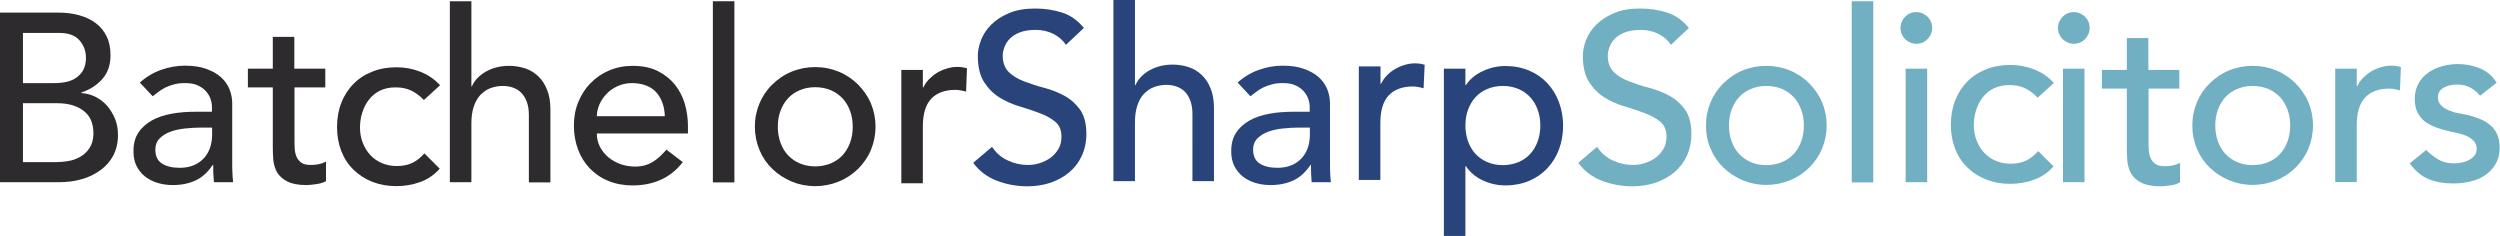
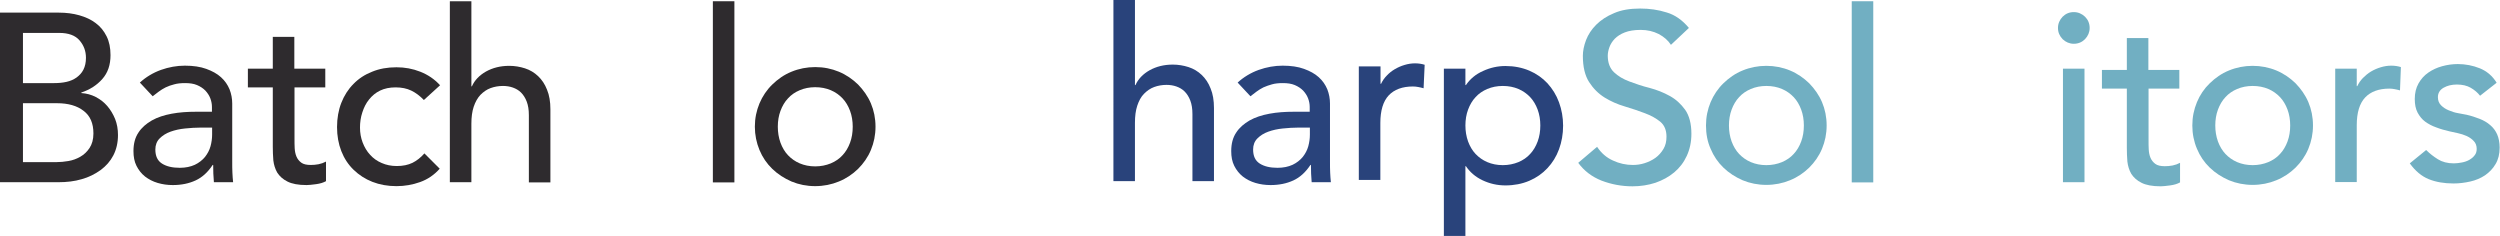
<svg xmlns="http://www.w3.org/2000/svg" version="1.1" id="Layer_1" x="0px" y="0px" viewBox="0 0 1404.9 132.6" style="enable-background:new 0 0 1404.9 132.6;" xml:space="preserve">
  <style type="text/css">
	.st0{fill:#2E2B2E;}
	.st1{fill:#29437B;}
	.st2{fill:#71AFC2;}
</style>
  <path class="st0" d="M0,7.1h33.1c4.1,0,8,0.5,11.5,1.5c3.5,1,6.6,2.4,9.2,4.4c2.6,1.9,4.6,4.4,6.1,7.4c1.5,3,2.2,6.5,2.2,10.6  c0,5.5-1.5,9.9-4.6,13.4c-3.1,3.5-7,6-11.8,7.6v0.3c2.9,0.2,5.6,0.9,8.1,2.2c2.5,1.3,4.7,3,6.5,5.1c1.8,2.1,3.3,4.6,4.4,7.3  c1.1,2.8,1.6,5.8,1.6,9c0,4.3-0.9,8.1-2.6,11.4c-1.7,3.3-4.1,6-7.2,8.3c-3.1,2.2-6.6,4-10.6,5.1c-4,1.2-8.4,1.7-13.1,1.7H0V7.1z   M12.9,46.7h17.6c2.4,0,4.7-0.2,6.9-0.7c2.2-0.5,4-1.3,5.7-2.5c1.6-1.2,2.9-2.6,3.8-4.4c0.9-1.8,1.4-4,1.4-6.6c0-3.8-1.2-7-3.6-9.8  s-6.2-4.2-11.4-4.2H12.9V46.7z M12.9,91.1h19c2,0,4.1-0.2,6.5-0.6c2.4-0.4,4.6-1.2,6.7-2.4c2.1-1.2,3.8-2.8,5.2-4.9  c1.4-2.1,2.2-4.8,2.2-8.2c0-5.7-1.8-9.9-5.5-12.7C43.3,59.4,38.3,58,32,58H12.9V91.1z" />
  <path class="st0" d="M78.6,46.4c3.4-3.1,7.4-5.5,11.8-7.1c4.5-1.6,9-2.4,13.5-2.4c4.7,0,8.7,0.6,12,1.8s6.1,2.7,8.3,4.7  c2.2,2,3.7,4.2,4.8,6.8c1,2.6,1.5,5.2,1.5,8v32.6c0,2.2,0,4.3,0.1,6.2c0.1,1.9,0.2,3.7,0.4,5.4h-10.8c-0.3-3.2-0.4-6.5-0.4-9.7h-0.3  c-2.7,4.1-5.9,7-9.6,8.7c-3.7,1.7-7.9,2.6-12.8,2.6c-3,0-5.8-0.4-8.5-1.2c-2.7-0.8-5-2-7.1-3.6c-2-1.6-3.6-3.6-4.8-6  c-1.2-2.4-1.7-5.1-1.7-8.3c0-4.1,0.9-7.6,2.8-10.4c1.8-2.8,4.4-5,7.5-6.8c3.2-1.8,6.9-3,11.2-3.8c4.3-0.8,8.8-1.1,13.7-1.1h8.9v-2.7  c0-1.6-0.3-3.2-0.9-4.8s-1.6-3.1-2.8-4.4c-1.3-1.3-2.8-2.3-4.7-3.1c-1.9-0.8-4.1-1.1-6.7-1.1c-2.3,0-4.4,0.2-6.1,0.7  c-1.7,0.4-3.3,1-4.8,1.7c-1.4,0.7-2.7,1.5-3.9,2.4c-1.2,0.9-2.3,1.8-3.4,2.6L78.6,46.4z M112.8,71.7c-2.9,0-5.8,0.2-8.8,0.5  c-3,0.3-5.7,0.9-8.2,1.8c-2.5,0.9-4.5,2.2-6.1,3.8c-1.6,1.6-2.4,3.7-2.4,6.2c0,3.7,1.2,6.3,3.7,7.9c2.5,1.6,5.8,2.4,10,2.4  c3.3,0,6.1-0.6,8.5-1.7c2.3-1.1,4.2-2.6,5.7-4.4c1.4-1.8,2.5-3.8,3.1-6c0.6-2.2,0.9-4.4,0.9-6.5v-4H112.8z" />
  <path class="st0" d="M182.9,49.1h-17.4V78c0,1.8,0,3.6,0.1,5.3c0.1,1.7,0.4,3.3,1,4.7c0.6,1.4,1.5,2.5,2.7,3.4  c1.2,0.9,3,1.3,5.3,1.3c1.4,0,2.9-0.1,4.4-0.4c1.5-0.3,2.9-0.8,4.2-1.5v11c-1.4,0.8-3.3,1.4-5.6,1.7c-2.3,0.3-4.1,0.5-5.3,0.5  c-4.7,0-8.3-0.7-10.8-2c-2.6-1.3-4.4-3-5.7-5c-1.2-2.1-1.9-4.4-2.2-6.9c-0.2-2.6-0.3-5.1-0.3-7.7V49.1h-14V38.6h14V20.7h12.1v17.9  h17.4V49.1z" />
  <path class="st0" d="M238.2,56.2c-2.2-2.3-4.6-4.1-7.1-5.3c-2.5-1.2-5.4-1.8-8.8-1.8c-3.3,0-6.2,0.6-8.7,1.8c-2.5,1.2-4.5,2.9-6.2,5  c-1.7,2.1-2.9,4.5-3.8,7.3c-0.9,2.7-1.3,5.6-1.3,8.5c0,3,0.5,5.8,1.5,8.4c1,2.6,2.4,5,4.2,6.9c1.8,2,3.9,3.5,6.5,4.6  c2.5,1.1,5.3,1.7,8.5,1.7c3.4,0,6.3-0.6,8.8-1.8c2.4-1.2,4.7-3,6.7-5.3l8.6,8.6c-3.1,3.5-6.8,6-11,7.5c-4.2,1.5-8.6,2.3-13.3,2.3  c-4.9,0-9.4-0.8-13.5-2.4c-4.1-1.6-7.6-3.9-10.6-6.8c-3-2.9-5.3-6.4-6.9-10.5c-1.6-4.1-2.4-8.6-2.4-13.5c0-4.9,0.8-9.5,2.4-13.6  c1.6-4.1,3.9-7.7,6.8-10.6c2.9-3,6.4-5.3,10.5-6.9c4.1-1.7,8.6-2.5,13.7-2.5c4.7,0,9.1,0.8,13.4,2.5c4.3,1.7,8,4.2,11.1,7.6  L238.2,56.2z" />
  <path class="st0" d="M252.8,0.7h12.1v47.8h0.3c1.5-3.4,4.2-6.2,7.9-8.3c3.8-2.1,8.1-3.2,13.1-3.2c3,0,6,0.5,8.8,1.4  c2.8,0.9,5.3,2.4,7.4,4.4c2.1,2,3.8,4.5,5,7.6c1.3,3.1,1.9,6.8,1.9,11v41.1h-12.1V64.7c0-3-0.4-5.5-1.2-7.6  c-0.8-2.1-1.9-3.8-3.2-5.1c-1.3-1.3-2.9-2.2-4.6-2.8c-1.7-0.6-3.6-0.9-5.5-0.9c-2.5,0-4.8,0.4-7,1.2c-2.2,0.8-4,2.1-5.7,3.8  c-1.6,1.7-2.9,4-3.8,6.7c-0.9,2.7-1.3,5.9-1.3,9.6v32.8h-12.1V0.7z" />
-   <path class="st0" d="M335.4,75c0,2.8,0.6,5.3,1.8,7.6c1.2,2.3,2.8,4.2,4.8,5.9c2,1.6,4.3,2.9,6.9,3.8c2.6,0.9,5.3,1.3,8.1,1.3  c3.8,0,7-0.9,9.8-2.6c2.8-1.7,5.3-4.1,7.7-6.9l9.2,7c-6.7,8.7-16.2,13.1-28.3,13.1c-5,0-9.6-0.9-13.7-2.6c-4.1-1.7-7.5-4.1-10.4-7.1  c-2.8-3-5-6.5-6.5-10.6c-1.5-4.1-2.3-8.5-2.3-13.3c0-4.8,0.8-9.2,2.5-13.3c1.7-4.1,3.9-7.6,6.9-10.6c2.9-3,6.4-5.4,10.4-7.1  c4-1.7,8.4-2.6,13.2-2.6c5.7,0,10.4,1,14.3,3c3.9,2,7.1,4.6,9.6,7.7c2.5,3.2,4.3,6.8,5.5,10.8c1.1,4,1.7,8.1,1.7,12.2V75H335.4z   M373.6,65.3c-0.1-2.7-0.5-5.2-1.3-7.4c-0.8-2.2-1.9-4.2-3.4-5.9c-1.5-1.7-3.4-3-5.7-3.9c-2.3-0.9-5-1.4-8-1.4c-3,0-5.7,0.6-8.1,1.7  c-2.5,1.1-4.6,2.6-6.3,4.4c-1.7,1.8-3,3.8-4,6c-0.9,2.2-1.4,4.4-1.4,6.5H373.6z" />
  <path class="st0" d="M400.6,0.7h12.1v101.8h-12.1V0.7z" />
  <path class="st0" d="M424.2,71.2c0-4.7,0.9-9,2.6-13.1c1.7-4,4.1-7.6,7.2-10.6c3.1-3,6.6-5.5,10.8-7.2c4.1-1.7,8.6-2.6,13.3-2.6  c4.8,0,9.2,0.9,13.3,2.6c4.1,1.7,7.7,4.2,10.8,7.2c3,3.1,5.5,6.6,7.2,10.6c1.7,4,2.6,8.4,2.6,13.1c0,4.7-0.9,9-2.6,13.1  c-1.7,4.1-4.2,7.6-7.2,10.6c-3.1,3-6.6,5.4-10.8,7.1c-4.1,1.7-8.6,2.6-13.3,2.6c-4.8,0-9.2-0.9-13.3-2.6c-4.1-1.8-7.7-4.1-10.8-7.1  c-3.1-3-5.5-6.5-7.2-10.6C425.1,80.2,424.2,75.8,424.2,71.2z M437.1,71.2c0,3.2,0.5,6.2,1.5,9c1,2.7,2.4,5.1,4.2,7  c1.8,1.9,4,3.5,6.6,4.6c2.6,1.1,5.5,1.7,8.7,1.7c3.2,0,6.1-0.6,8.8-1.7c2.6-1.1,4.8-2.6,6.6-4.6c1.8-1.9,3.2-4.3,4.2-7  c1-2.7,1.5-5.7,1.5-9c0-3.2-0.5-6.2-1.5-8.9c-1-2.7-2.4-5.1-4.2-7c-1.8-1.9-4-3.5-6.6-4.6c-2.6-1.1-5.5-1.7-8.8-1.7  c-3.2,0-6.1,0.6-8.7,1.7c-2.6,1.1-4.8,2.6-6.6,4.6c-1.8,1.9-3.2,4.3-4.2,7C437.6,65,437.1,67.9,437.1,71.2z" />
-   <path class="st0" d="M506.5,39.3h12.1v9.8h0.3c0.8-1.7,1.9-3.3,3.2-4.6s2.8-2.6,4.5-3.6c1.7-1,3.5-1.8,5.5-2.4  c2-0.6,3.9-0.9,5.9-0.9s3.8,0.3,5.4,0.8l-0.5,13.1c-1-0.3-2-0.5-3-0.7c-1-0.2-2-0.3-3-0.3c-5.9,0-10.5,1.7-13.6,5  c-3.1,3.3-4.7,8.5-4.7,15.5v32h-12.1V39.3z" />
-   <path class="st1" d="M557.5,82.5c2.3,3.5,5.3,6.1,8.9,7.7c3.6,1.7,7.4,2.5,11.2,2.5c2.2,0,4.4-0.3,6.6-1c2.2-0.7,4.3-1.7,6.1-3  c1.8-1.3,3.3-3,4.5-5c1.2-2,1.7-4.3,1.7-6.9c0-3.7-1.2-6.5-3.5-8.4c-2.3-1.9-5.2-3.5-8.7-4.8c-3.5-1.3-7.2-2.6-11.3-3.8  c-4.1-1.2-7.9-2.9-11.3-5c-3.5-2.2-6.3-5-8.7-8.7c-2.3-3.6-3.5-8.5-3.5-14.7c0-2.8,0.6-5.7,1.8-8.9c1.2-3.1,3.1-6,5.7-8.6  c2.6-2.6,5.9-4.8,10-6.5c4.1-1.8,9-2.6,14.7-2.6c5.2,0,10.2,0.7,14.9,2.2c4.8,1.4,8.9,4.4,12.5,8.7L599,25.2  c-1.6-2.5-3.9-4.5-6.9-6.1c-3-1.5-6.3-2.3-10.1-2.3c-3.6,0-6.6,0.5-8.9,1.4c-2.4,0.9-4.3,2.2-5.7,3.6c-1.4,1.5-2.4,3.1-3,4.8  c-0.6,1.7-0.9,3.3-0.9,4.7c0,4,1.2,7.1,3.5,9.3c2.3,2.2,5.2,3.9,8.7,5.2c3.5,1.3,7.2,2.6,11.3,3.6c4.1,1.1,7.9,2.6,11.3,4.5  c3.5,1.9,6.3,4.5,8.7,7.8c2.3,3.3,3.5,7.8,3.5,13.5c0,4.6-0.9,8.7-2.6,12.4c-1.7,3.7-4.1,6.8-7.1,9.3c-3,2.5-6.5,4.4-10.5,5.8  c-4,1.3-8.3,2-12.9,2c-6.1,0-11.9-1.1-17.4-3.2c-5.5-2.2-9.8-5.5-13.1-10L557.5,82.5z" />
  <path class="st1" d="M625.7,0h12.1v47.8h0.3c1.5-3.4,4.2-6.2,7.9-8.3c3.8-2.1,8.1-3.2,13.1-3.2c3,0,6,0.5,8.8,1.4  c2.8,0.9,5.3,2.4,7.4,4.4c2.1,2,3.8,4.5,5,7.6c1.3,3.1,1.9,6.8,1.9,11v41.1h-12.1V64.1c0-3-0.4-5.5-1.2-7.6  c-0.8-2.1-1.9-3.8-3.2-5.1s-2.9-2.2-4.6-2.8c-1.7-0.6-3.6-0.9-5.5-0.9c-2.5,0-4.8,0.4-7,1.2c-2.2,0.8-4,2.1-5.7,3.8s-2.9,4-3.8,6.7  c-0.9,2.7-1.3,5.9-1.3,9.6v32.8h-12.1V0z" />
  <path class="st1" d="M695.5,46.4c3.4-3.1,7.4-5.5,11.8-7.1c4.5-1.6,9-2.4,13.5-2.4c4.7,0,8.7,0.6,12,1.8s6.1,2.7,8.3,4.7  c2.2,2,3.7,4.2,4.8,6.8c1,2.6,1.5,5.2,1.5,8v32.6c0,2.2,0,4.3,0.1,6.2c0.1,1.9,0.2,3.7,0.4,5.4h-10.8c-0.3-3.2-0.4-6.5-0.4-9.7h-0.3  c-2.7,4.1-5.9,7-9.6,8.7c-3.7,1.7-7.9,2.6-12.8,2.6c-3,0-5.8-0.4-8.5-1.2c-2.7-0.8-5-2-7.1-3.6c-2-1.6-3.6-3.6-4.8-6  c-1.2-2.4-1.7-5.1-1.7-8.3c0-4.1,0.9-7.6,2.8-10.4c1.8-2.8,4.4-5,7.5-6.8c3.2-1.8,6.9-3,11.2-3.8c4.3-0.8,8.8-1.1,13.7-1.1h8.9v-2.7  c0-1.6-0.3-3.2-0.9-4.8s-1.6-3.1-2.8-4.4c-1.3-1.3-2.8-2.3-4.7-3.1c-1.9-0.8-4.1-1.1-6.7-1.1c-2.3,0-4.4,0.2-6.1,0.7s-3.3,1-4.8,1.7  c-1.4,0.7-2.7,1.5-3.9,2.4c-1.2,0.9-2.3,1.8-3.4,2.6L695.5,46.4z M729.7,71.7c-2.9,0-5.8,0.2-8.8,0.5c-3,0.3-5.7,0.9-8.2,1.8  c-2.5,0.9-4.5,2.2-6.1,3.8c-1.6,1.6-2.4,3.7-2.4,6.2c0,3.7,1.2,6.3,3.7,7.9c2.5,1.6,5.8,2.4,10,2.4c3.3,0,6.1-0.6,8.5-1.7  c2.3-1.1,4.2-2.6,5.7-4.4c1.4-1.8,2.5-3.8,3.1-6c0.6-2.2,0.9-4.4,0.9-6.5v-4H729.7z" />
  <path class="st1" d="M763.7,37.3h12.1v9.8h0.3c0.8-1.7,1.9-3.3,3.2-4.6c1.3-1.4,2.8-2.6,4.5-3.6c1.7-1,3.5-1.8,5.5-2.4  c2-0.6,3.9-0.9,5.9-0.9s3.8,0.3,5.4,0.8L800,49.6c-1-0.3-2-0.5-3-0.7c-1-0.2-2-0.3-3-0.3c-5.9,0-10.5,1.7-13.6,5  c-3.1,3.3-4.7,8.5-4.7,15.5v32h-12.1V37.3z" />
  <path class="st1" d="M811.4,38.6h12.1v9.2h0.3c2.3-3.4,5.5-6.1,9.6-7.9c4.1-1.9,8.3-2.8,12.6-2.8c4.9,0,9.4,0.9,13.4,2.6  c4,1.7,7.4,4.1,10.2,7.1c2.8,3.1,5,6.6,6.5,10.7c1.5,4.1,2.3,8.5,2.3,13.1c0,4.8-0.8,9.2-2.3,13.3c-1.5,4.1-3.7,7.6-6.5,10.6  c-2.8,3-6.2,5.4-10.2,7.1c-4,1.7-8.5,2.6-13.4,2.6c-4.6,0-8.9-1-12.9-2.9c-4-1.9-7.1-4.6-9.3-7.9h-0.3v39.3h-12.1V38.6z M844.5,48.3  c-3.2,0-6.1,0.6-8.7,1.7c-2.6,1.1-4.8,2.6-6.6,4.6c-1.8,1.9-3.2,4.3-4.2,7c-1,2.7-1.5,5.7-1.5,8.9c0,3.2,0.5,6.2,1.5,9  c1,2.7,2.4,5.1,4.2,7c1.8,1.9,4,3.5,6.6,4.6c2.6,1.1,5.5,1.7,8.7,1.7s6.1-0.6,8.8-1.7c2.6-1.1,4.8-2.6,6.6-4.6  c1.8-1.9,3.2-4.3,4.2-7c1-2.7,1.5-5.7,1.5-9c0-3.2-0.5-6.2-1.5-8.9c-1-2.7-2.4-5.1-4.2-7c-1.8-1.9-4-3.5-6.6-4.6  C850.7,48.9,847.8,48.3,844.5,48.3z" />
  <path class="st2" d="M897.5,82.5c2.3,3.5,5.3,6.1,8.9,7.7c3.6,1.7,7.4,2.5,11.2,2.5c2.2,0,4.4-0.3,6.6-1c2.2-0.7,4.3-1.7,6.1-3  c1.8-1.3,3.3-3,4.5-5c1.2-2,1.7-4.3,1.7-6.9c0-3.7-1.2-6.5-3.5-8.4c-2.3-1.9-5.2-3.5-8.7-4.8c-3.5-1.3-7.2-2.6-11.3-3.8  c-4.1-1.2-7.9-2.9-11.3-5c-3.5-2.2-6.3-5-8.7-8.7c-2.3-3.6-3.5-8.5-3.5-14.7c0-2.8,0.6-5.7,1.8-8.9c1.2-3.1,3.1-6,5.7-8.6  c2.6-2.6,5.9-4.8,10-6.5c4.1-1.8,9-2.6,14.7-2.6c5.2,0,10.2,0.7,14.9,2.2c4.8,1.4,8.9,4.4,12.5,8.7L939,25.2  c-1.6-2.5-3.9-4.5-6.9-6.1c-3-1.5-6.3-2.3-10.1-2.3c-3.6,0-6.6,0.5-8.9,1.4c-2.4,0.9-4.3,2.2-5.7,3.6c-1.4,1.5-2.4,3.1-3,4.8  c-0.6,1.7-0.9,3.3-0.9,4.7c0,4,1.2,7.1,3.5,9.3c2.3,2.2,5.2,3.9,8.7,5.2c3.5,1.3,7.2,2.6,11.3,3.6c4.1,1.1,7.9,2.6,11.3,4.5  c3.5,1.9,6.3,4.5,8.7,7.8c2.3,3.3,3.5,7.8,3.5,13.5c0,4.6-0.9,8.7-2.6,12.4c-1.7,3.7-4.1,6.8-7.1,9.3c-3,2.5-6.5,4.4-10.5,5.8  c-4,1.3-8.3,2-12.9,2c-6.1,0-11.9-1.1-17.4-3.2c-5.5-2.2-9.8-5.5-13.1-10L897.5,82.5z" />
  <path class="st2" d="M958.7,70.5c0-4.7,0.9-9,2.6-13.1c1.7-4,4.1-7.6,7.2-10.6c3.1-3,6.6-5.5,10.8-7.2c4.1-1.7,8.6-2.6,13.3-2.6  s9.2,0.9,13.3,2.6c4.1,1.7,7.7,4.2,10.8,7.2c3,3.1,5.5,6.6,7.2,10.6s2.6,8.4,2.6,13.1c0,4.7-0.9,9-2.6,13.1  c-1.7,4.1-4.2,7.6-7.2,10.6c-3.1,3-6.6,5.4-10.8,7.1c-4.1,1.7-8.6,2.6-13.3,2.6s-9.2-0.9-13.3-2.6c-4.1-1.8-7.7-4.1-10.8-7.1  c-3.1-3-5.5-6.5-7.2-10.6C959.5,79.6,958.7,75.2,958.7,70.5z M971.6,70.5c0,3.2,0.5,6.2,1.5,9c1,2.7,2.4,5.1,4.2,7  c1.8,1.9,4,3.5,6.6,4.6c2.6,1.1,5.5,1.7,8.7,1.7c3.2,0,6.1-0.6,8.8-1.7c2.6-1.1,4.8-2.6,6.6-4.6c1.8-1.9,3.2-4.3,4.2-7  c1-2.7,1.5-5.7,1.5-9c0-3.2-0.5-6.2-1.5-8.9c-1-2.7-2.4-5.1-4.2-7c-1.8-1.9-4-3.5-6.6-4.6c-2.6-1.1-5.5-1.7-8.8-1.7  c-3.2,0-6.1,0.6-8.7,1.7c-2.6,1.1-4.8,2.6-6.6,4.6c-1.8,1.9-3.2,4.3-4.2,7C972.1,64.3,971.6,67.3,971.6,70.5z" />
  <path class="st2" d="M1040.6,0.7h12.1v101.8h-12.1V0.7z" />
-   <path class="st2" d="M1068,15.7c0-2.4,0.9-4.5,2.6-6.3c1.7-1.7,3.8-2.6,6.3-2.6c2.4,0,4.5,0.9,6.3,2.6c1.7,1.7,2.6,3.8,2.6,6.3  c0,2.4-0.9,4.5-2.6,6.3c-1.7,1.7-3.8,2.6-6.3,2.6c-2.4,0-4.5-0.9-6.3-2.6C1068.9,20.2,1068,18.2,1068,15.7z M1070.9,38.6h12.1v63.8  h-12.1V38.6z" />
-   <path class="st2" d="M1145.1,54.9c-2.2-2.3-4.6-4.1-7.1-5.3c-2.5-1.2-5.4-1.8-8.8-1.8c-3.3,0-6.2,0.6-8.7,1.8  c-2.5,1.2-4.5,2.9-6.2,5c-1.7,2.1-2.9,4.5-3.8,7.3c-0.9,2.7-1.3,5.6-1.3,8.5c0,3,0.5,5.8,1.5,8.4c1,2.6,2.4,5,4.2,6.9  c1.8,2,3.9,3.5,6.5,4.6c2.5,1.1,5.3,1.7,8.5,1.7c3.4,0,6.3-0.6,8.8-1.8c2.4-1.2,4.7-3,6.7-5.3l8.6,8.6c-3.1,3.5-6.8,6-11,7.5  s-8.6,2.3-13.3,2.3c-4.9,0-9.4-0.8-13.5-2.4c-4.1-1.6-7.6-3.9-10.6-6.8c-3-2.9-5.3-6.4-6.9-10.5c-1.6-4.1-2.4-8.6-2.4-13.5  c0-4.9,0.8-9.5,2.4-13.6c1.6-4.1,3.9-7.7,6.8-10.6c2.9-3,6.4-5.3,10.5-6.9c4.1-1.7,8.6-2.5,13.7-2.5c4.7,0,9.1,0.8,13.4,2.5  c4.3,1.7,8,4.2,11.1,7.6L1145.1,54.9z" />
  <path class="st2" d="M1156.5,15.7c0-2.4,0.9-4.5,2.6-6.3c1.7-1.7,3.8-2.6,6.3-2.6c2.4,0,4.5,0.9,6.3,2.6c1.7,1.7,2.6,3.8,2.6,6.3  c0,2.4-0.9,4.5-2.6,6.3c-1.7,1.7-3.8,2.6-6.3,2.6c-2.4,0-4.5-0.9-6.3-2.6C1157.4,20.2,1156.5,18.2,1156.5,15.7z M1159.3,38.6h12.1  v63.8h-12.1V38.6z" />
  <path class="st2" d="M1224.8,49.8h-17.4v28.9c0,1.8,0,3.6,0.1,5.3c0.1,1.7,0.4,3.3,1,4.7c0.6,1.4,1.5,2.5,2.7,3.4  c1.2,0.9,3,1.3,5.3,1.3c1.4,0,2.9-0.1,4.4-0.4c1.5-0.3,2.9-0.8,4.2-1.5v11c-1.4,0.8-3.3,1.4-5.6,1.7c-2.3,0.3-4.1,0.5-5.3,0.5  c-4.7,0-8.3-0.7-10.8-2c-2.6-1.3-4.4-3-5.7-5c-1.2-2.1-1.9-4.4-2.2-6.9c-0.2-2.6-0.3-5.1-0.3-7.7V49.8h-14V39.3h14V21.4h12.1v17.9  h17.4V49.8z" />
  <path class="st2" d="M1232,70.5c0-4.7,0.9-9,2.6-13.1s4.1-7.6,7.2-10.6c3.1-3,6.6-5.5,10.8-7.2c4.1-1.7,8.6-2.6,13.3-2.6  s9.2,0.9,13.3,2.6c4.1,1.7,7.7,4.2,10.8,7.2c3,3.1,5.5,6.6,7.2,10.6c1.7,4,2.6,8.4,2.6,13.1c0,4.7-0.9,9-2.6,13.1  c-1.7,4.1-4.2,7.6-7.2,10.6c-3.1,3-6.6,5.4-10.8,7.1c-4.1,1.7-8.6,2.6-13.3,2.6s-9.2-0.9-13.3-2.6c-4.1-1.8-7.7-4.1-10.8-7.1  c-3.1-3-5.5-6.5-7.2-10.6C1232.9,79.6,1232,75.2,1232,70.5z M1244.9,70.5c0,3.2,0.5,6.2,1.5,9c1,2.7,2.4,5.1,4.2,7  c1.8,1.9,4,3.5,6.6,4.6c2.6,1.1,5.5,1.7,8.7,1.7c3.2,0,6.1-0.6,8.8-1.7c2.6-1.1,4.8-2.6,6.6-4.6c1.8-1.9,3.2-4.3,4.2-7  c1-2.7,1.5-5.7,1.5-9c0-3.2-0.5-6.2-1.5-8.9c-1-2.7-2.4-5.1-4.2-7c-1.8-1.9-4-3.5-6.6-4.6c-2.6-1.1-5.5-1.7-8.8-1.7  c-3.2,0-6.1,0.6-8.7,1.7c-2.6,1.1-4.8,2.6-6.6,4.6c-1.8,1.9-3.2,4.3-4.2,7C1245.4,64.3,1244.9,67.3,1244.9,70.5z" />
  <path class="st2" d="M1312.3,38.6h12.1v9.8h0.3c0.8-1.7,1.9-3.3,3.2-4.6s2.8-2.6,4.5-3.6c1.7-1,3.5-1.8,5.5-2.4  c2-0.6,3.9-0.9,5.9-0.9c2,0,3.8,0.3,5.4,0.8l-0.5,13.1c-1-0.3-2-0.5-3-0.7c-1-0.2-2-0.3-3-0.3c-5.9,0-10.5,1.7-13.6,5  c-3.1,3.3-4.7,8.5-4.7,15.5v32h-12.1V38.6z" />
  <path class="st2" d="M1393.7,53.8c-1.4-1.8-3.2-3.3-5.3-4.5c-2.1-1.2-4.7-1.8-7.7-1.8c-2.9,0-5.4,0.6-7.5,1.8  c-2.1,1.2-3.2,3-3.2,5.3c0,1.9,0.6,3.4,1.8,4.6c1.2,1.2,2.6,2.1,4.3,2.8c1.7,0.7,3.4,1.3,5.3,1.6c1.9,0.4,3.5,0.7,4.8,0.9  c2.6,0.6,5,1.4,7.3,2.3c2.3,0.9,4.3,2.1,5.9,3.5c1.7,1.4,3,3.2,3.9,5.2c0.9,2.1,1.4,4.6,1.4,7.5c0,3.6-0.8,6.7-2.3,9.2  c-1.5,2.6-3.5,4.6-5.9,6.3c-2.4,1.6-5.2,2.8-8.3,3.5c-3.1,0.7-6.2,1.1-9.4,1.1c-5.3,0-9.9-0.8-13.9-2.4c-4-1.6-7.6-4.6-10.7-8.9  l9.2-7.5c2,2,4.2,3.7,6.6,5.2c2.4,1.5,5.4,2.3,8.9,2.3c1.5,0,3.1-0.2,4.6-0.5c1.6-0.3,3-0.8,4.2-1.5c1.2-0.7,2.2-1.5,3-2.6  c0.8-1,1.1-2.2,1.1-3.6c0-1.8-0.6-3.3-1.7-4.4c-1.1-1.2-2.5-2.1-4-2.8c-1.6-0.7-3.2-1.2-5-1.6c-1.7-0.4-3.3-0.7-4.6-1  c-2.6-0.6-5.1-1.3-7.4-2.2c-2.3-0.8-4.4-1.9-6.2-3.2s-3.2-3.1-4.3-5.1c-1.1-2.1-1.6-4.6-1.6-7.7c0-3.3,0.7-6.2,2.1-8.7  c1.4-2.5,3.2-4.5,5.5-6.1c2.3-1.6,4.9-2.8,7.8-3.6c2.9-0.8,5.9-1.2,8.8-1.2c4.3,0,8.4,0.8,12.4,2.4c3.9,1.6,7.1,4.3,9.4,8.1  L1393.7,53.8z" />
</svg>